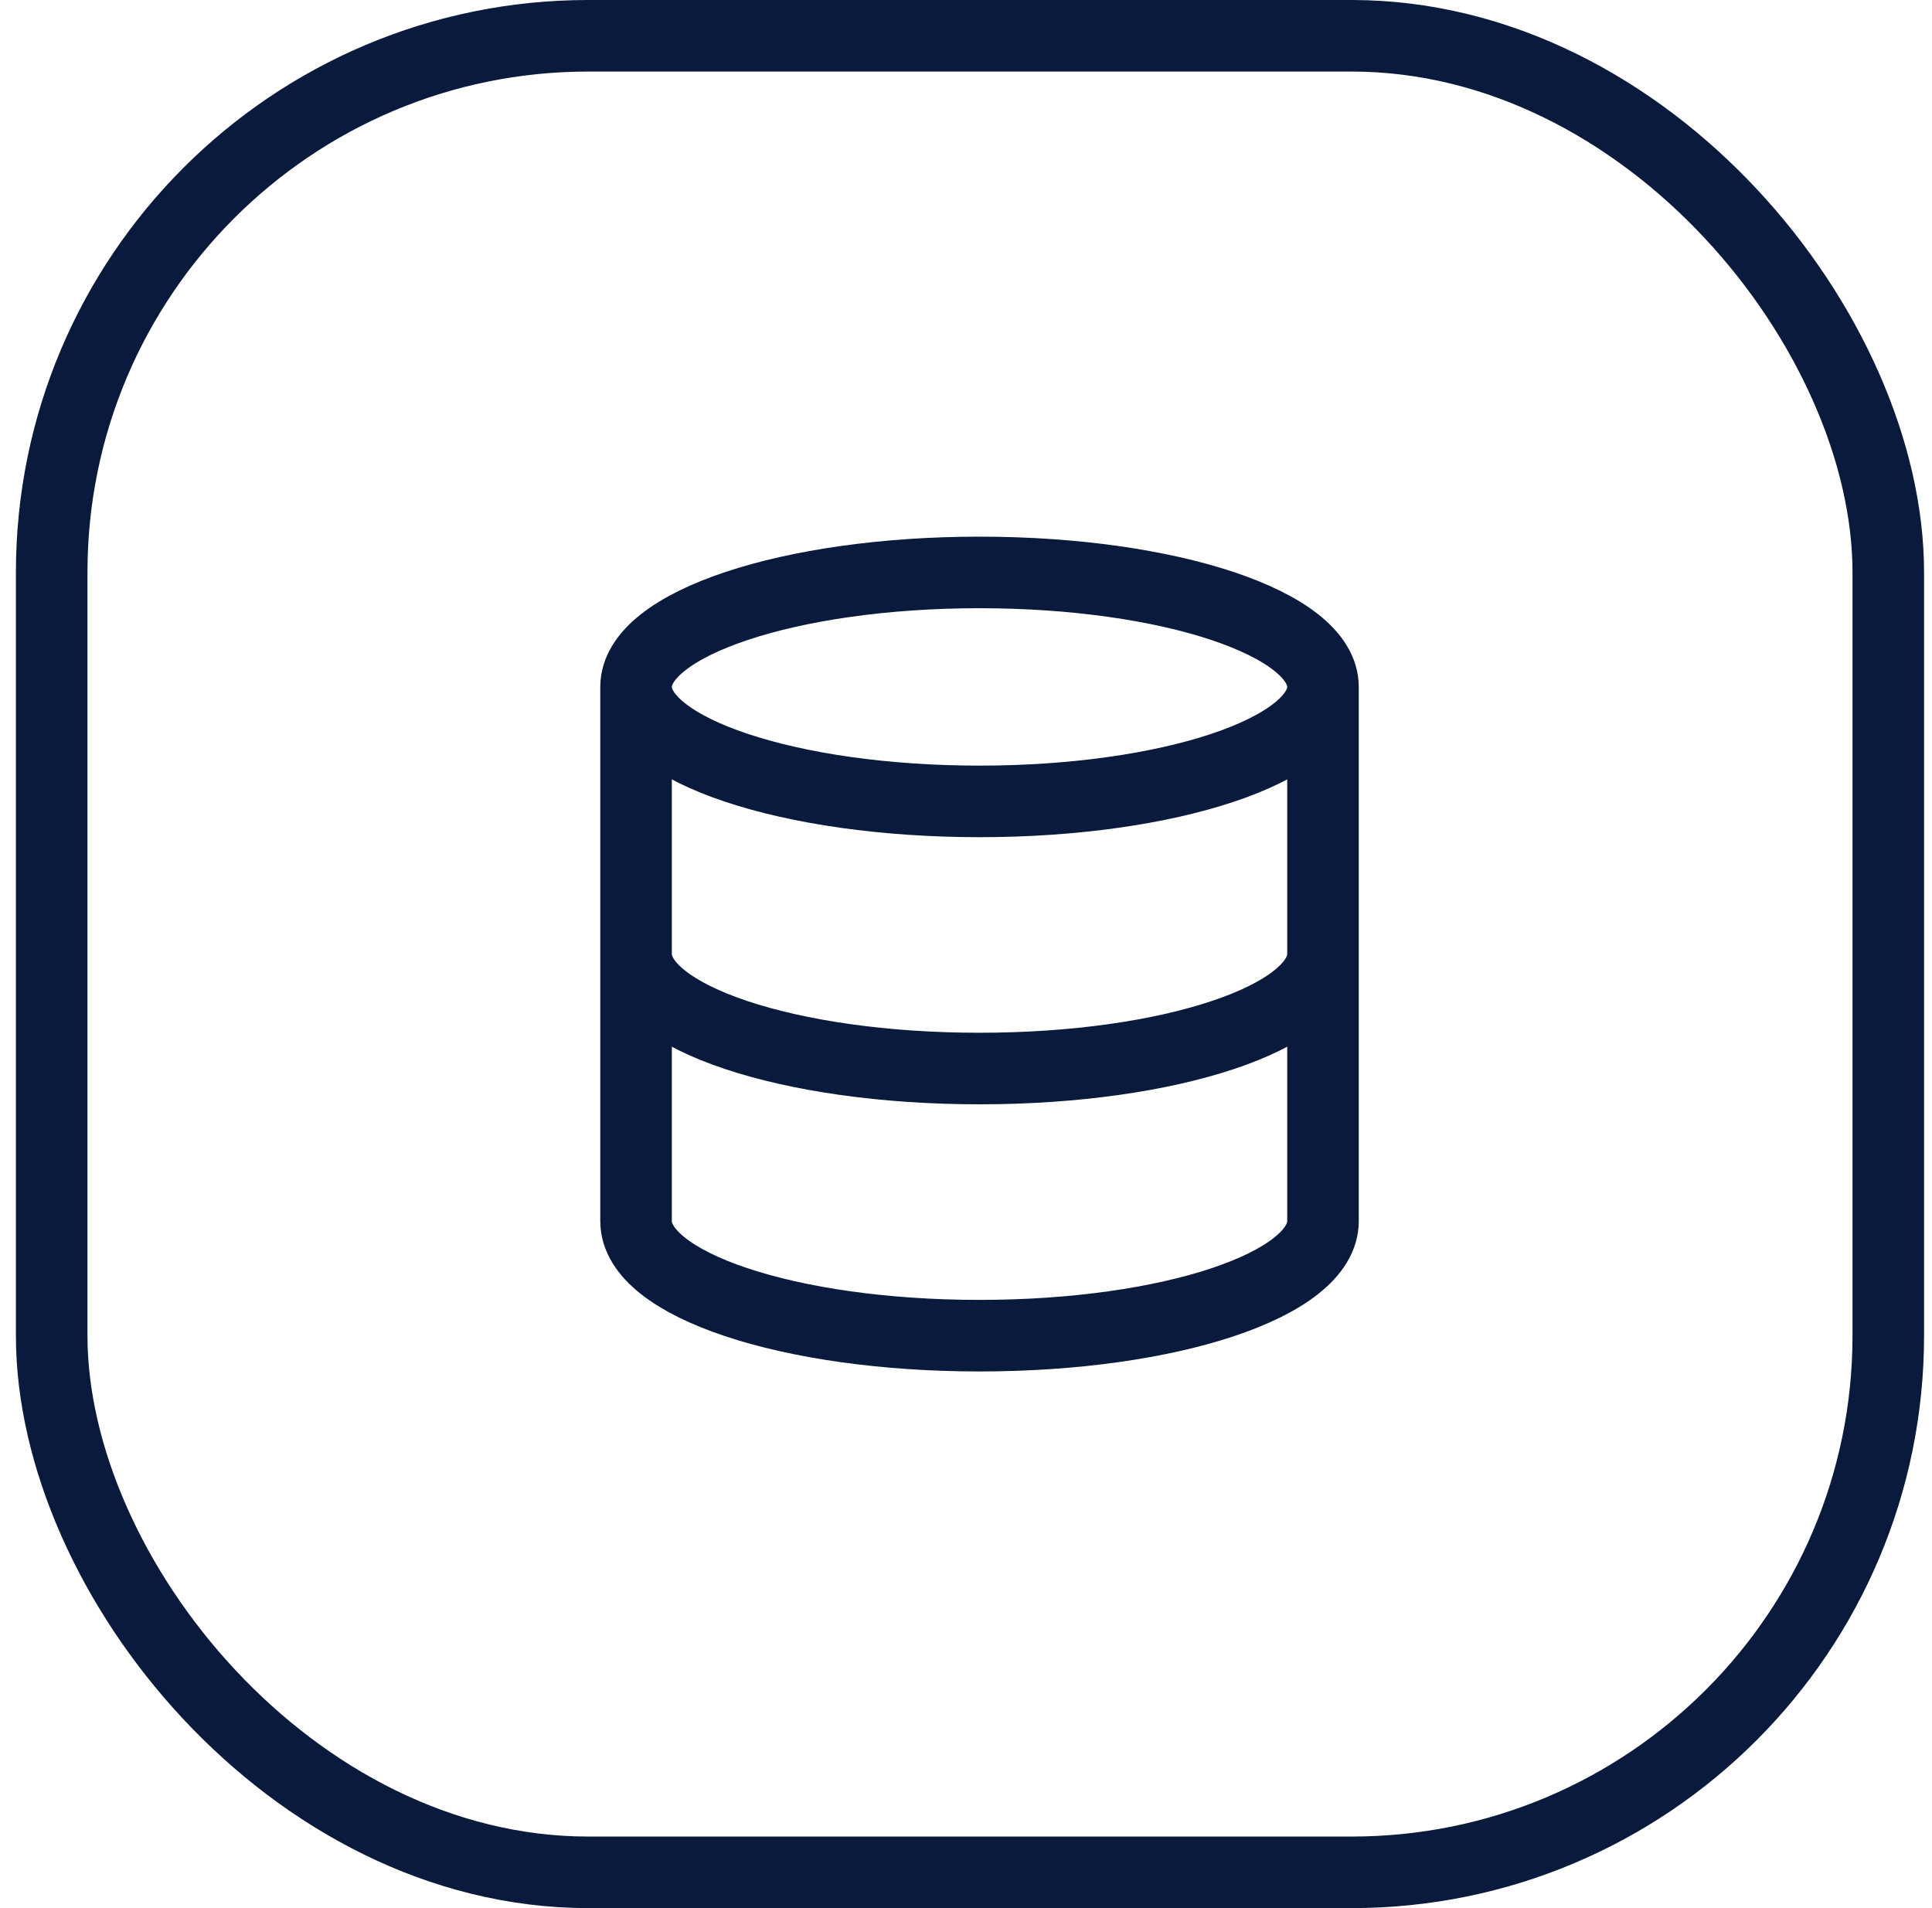
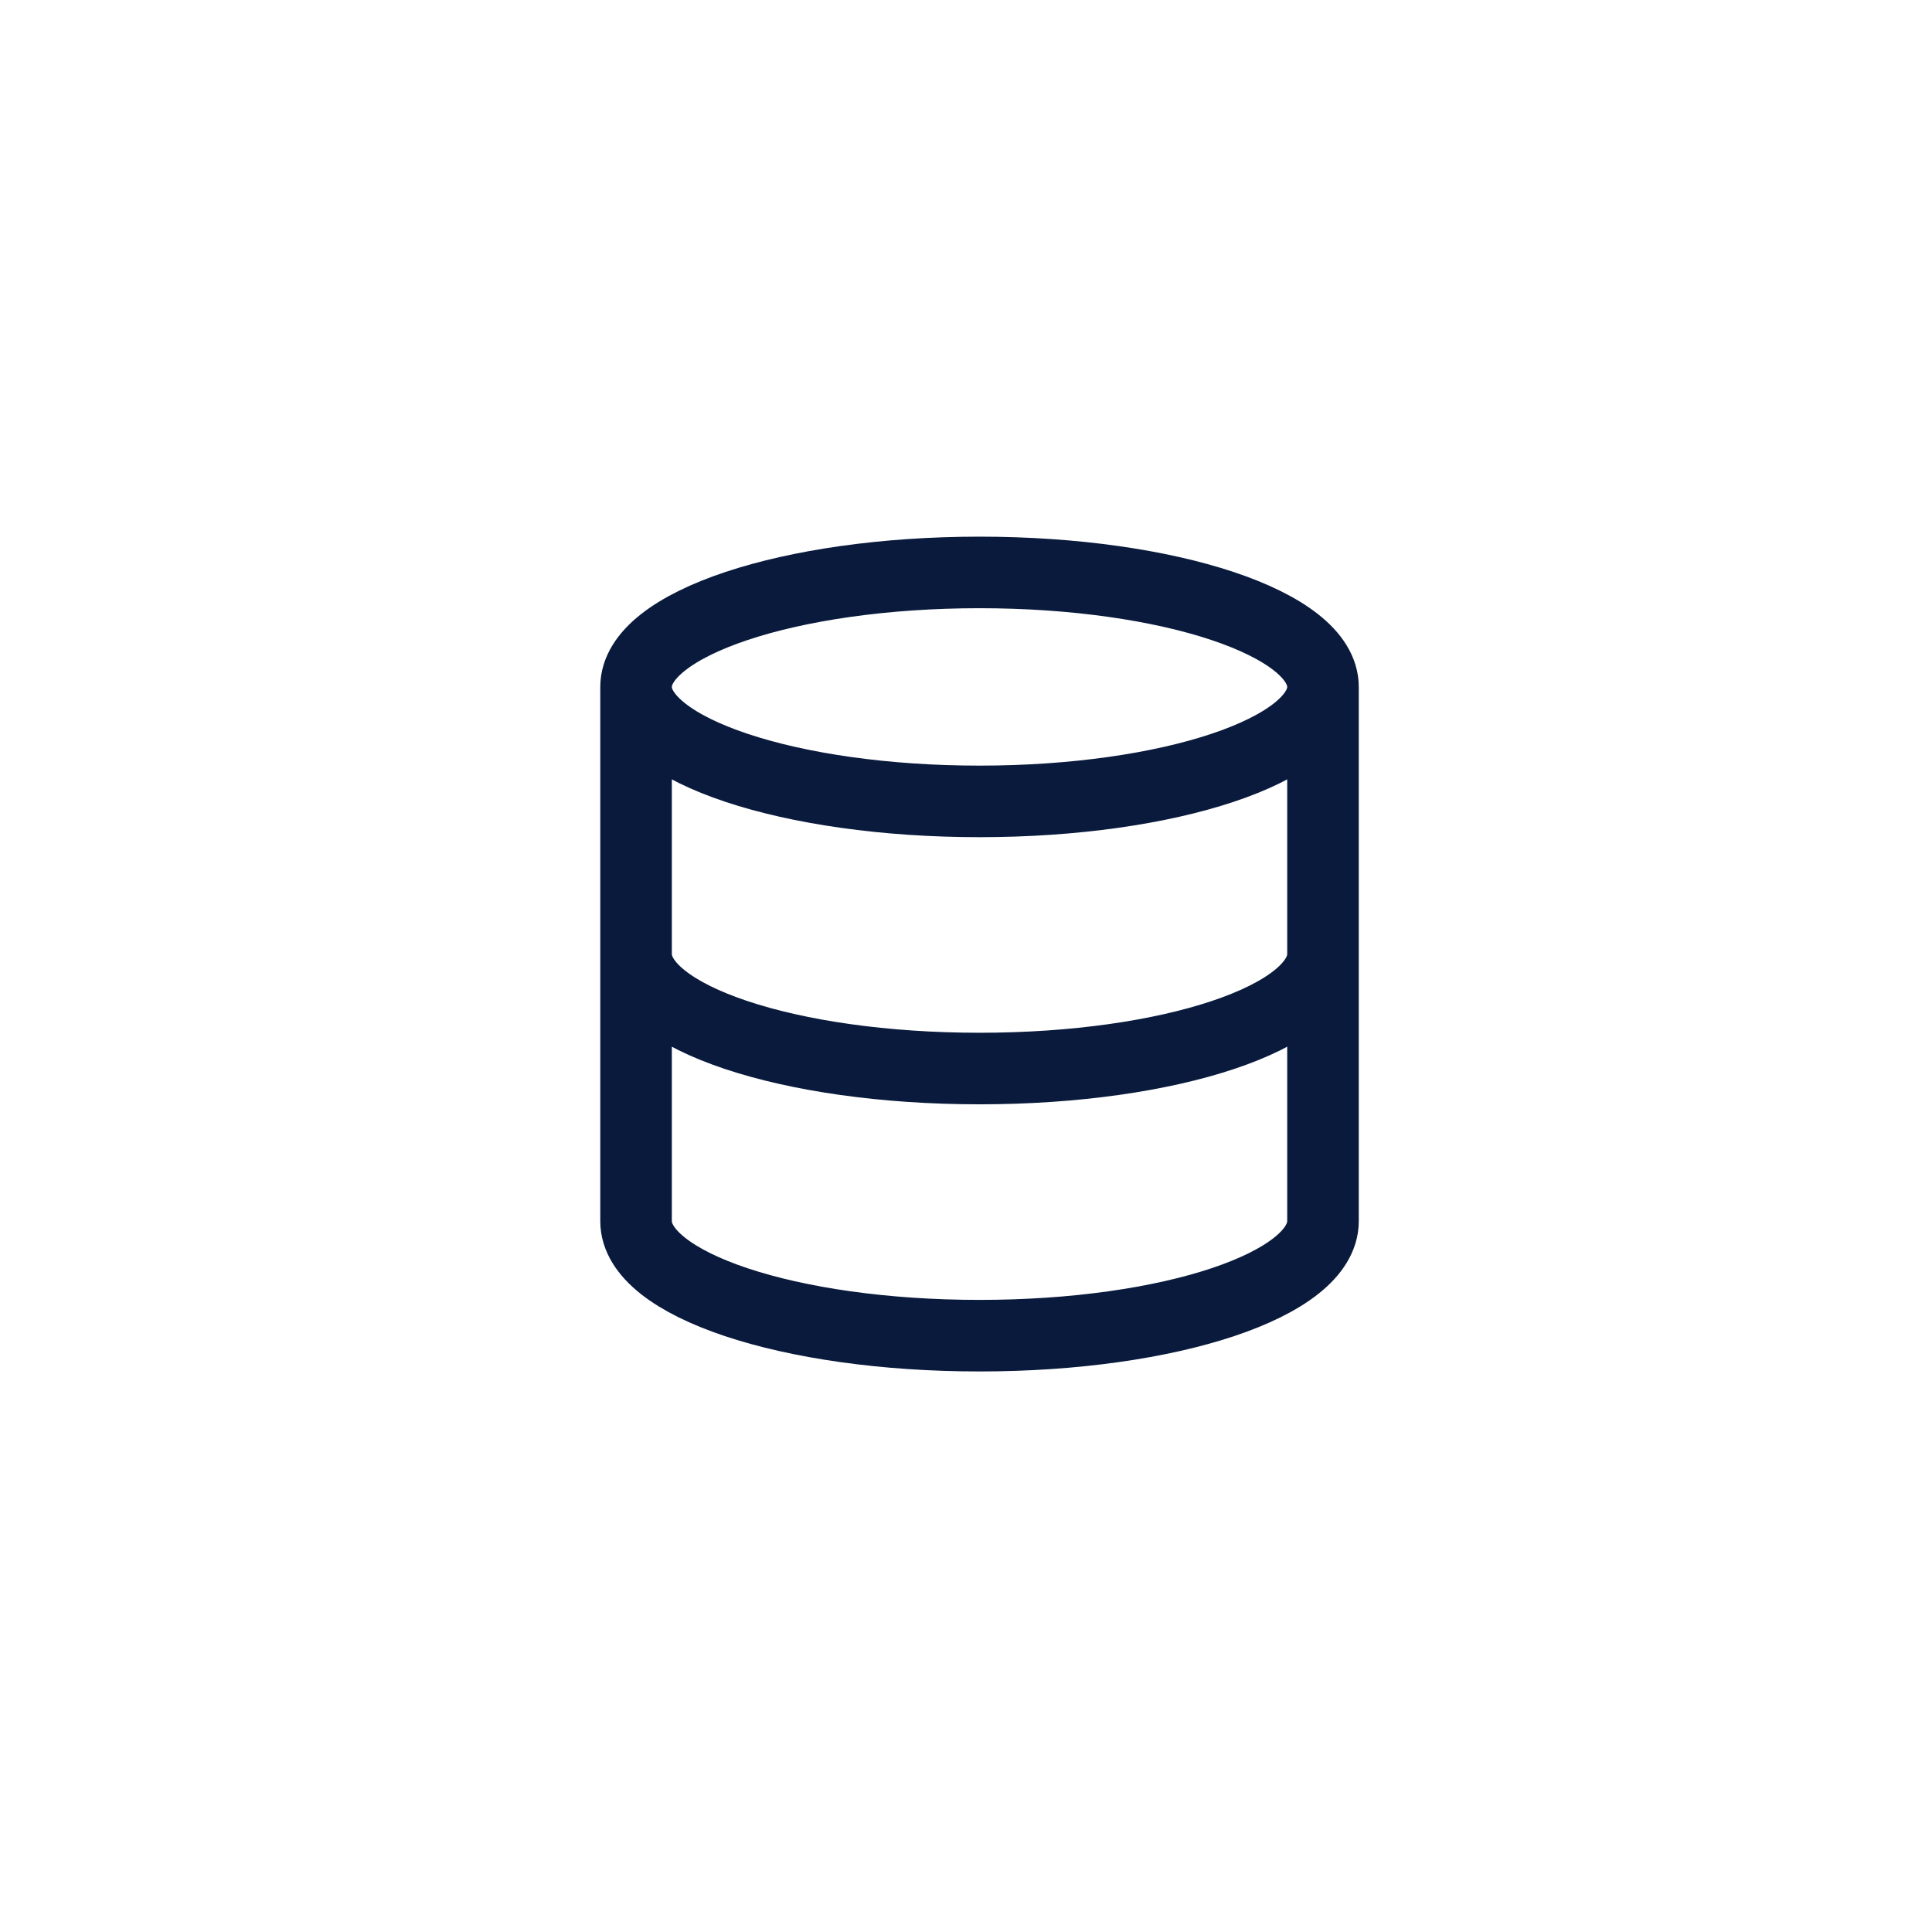
<svg xmlns="http://www.w3.org/2000/svg" width="81" height="80" viewBox="0 0 81 80" fill="none">
  <path d="M55.467 28.8C55.467 31.451 49.02 33.6 41.067 33.6C33.114 33.6 26.667 31.451 26.667 28.8M55.467 28.8C55.467 26.149 49.02 24 41.067 24C33.114 24 26.667 26.149 26.667 28.8M55.467 28.8V51.2C55.467 53.856 49.067 56 41.067 56C33.067 56 26.667 53.856 26.667 51.2V28.8M55.467 40C55.467 42.656 49.067 44.8 41.067 44.8C33.067 44.8 26.667 42.656 26.667 40" stroke="#091A3C" stroke-width="3" stroke-linecap="round" stroke-linejoin="round" />
-   <rect x="2.167" y="1.5" width="77" height="77" rx="22.5" stroke="#091A3C" stroke-width="3" />
</svg>